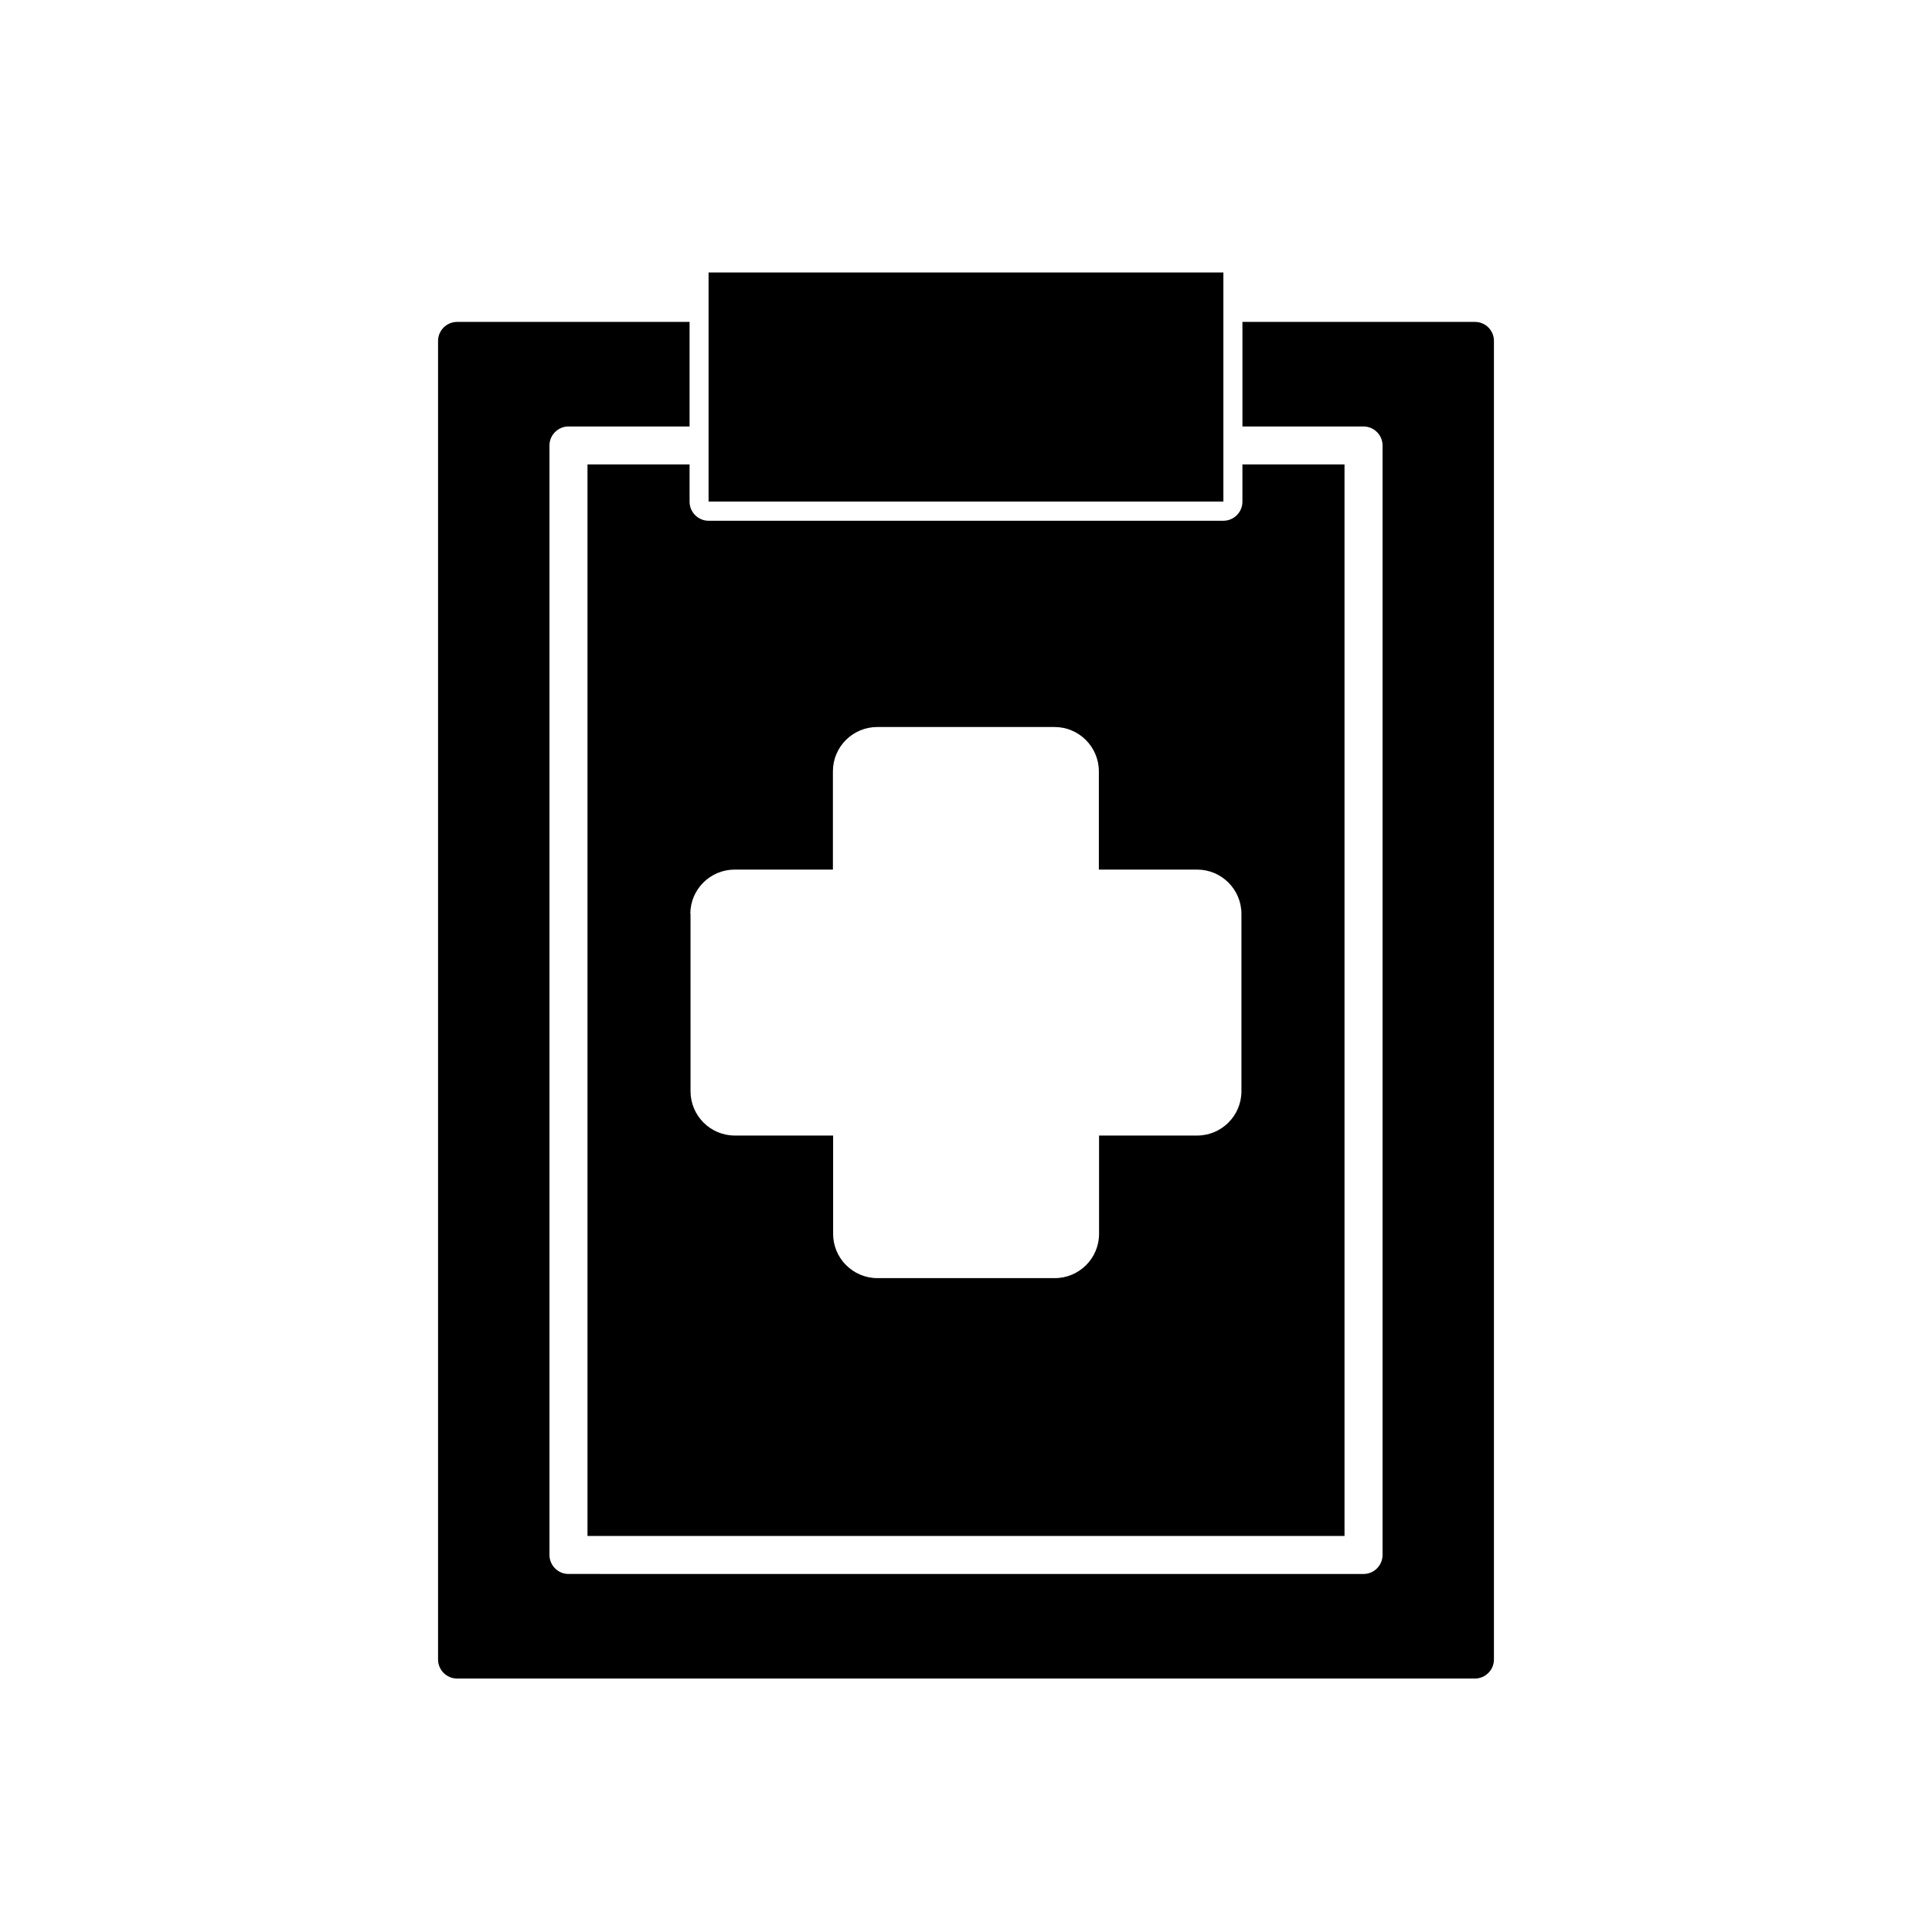
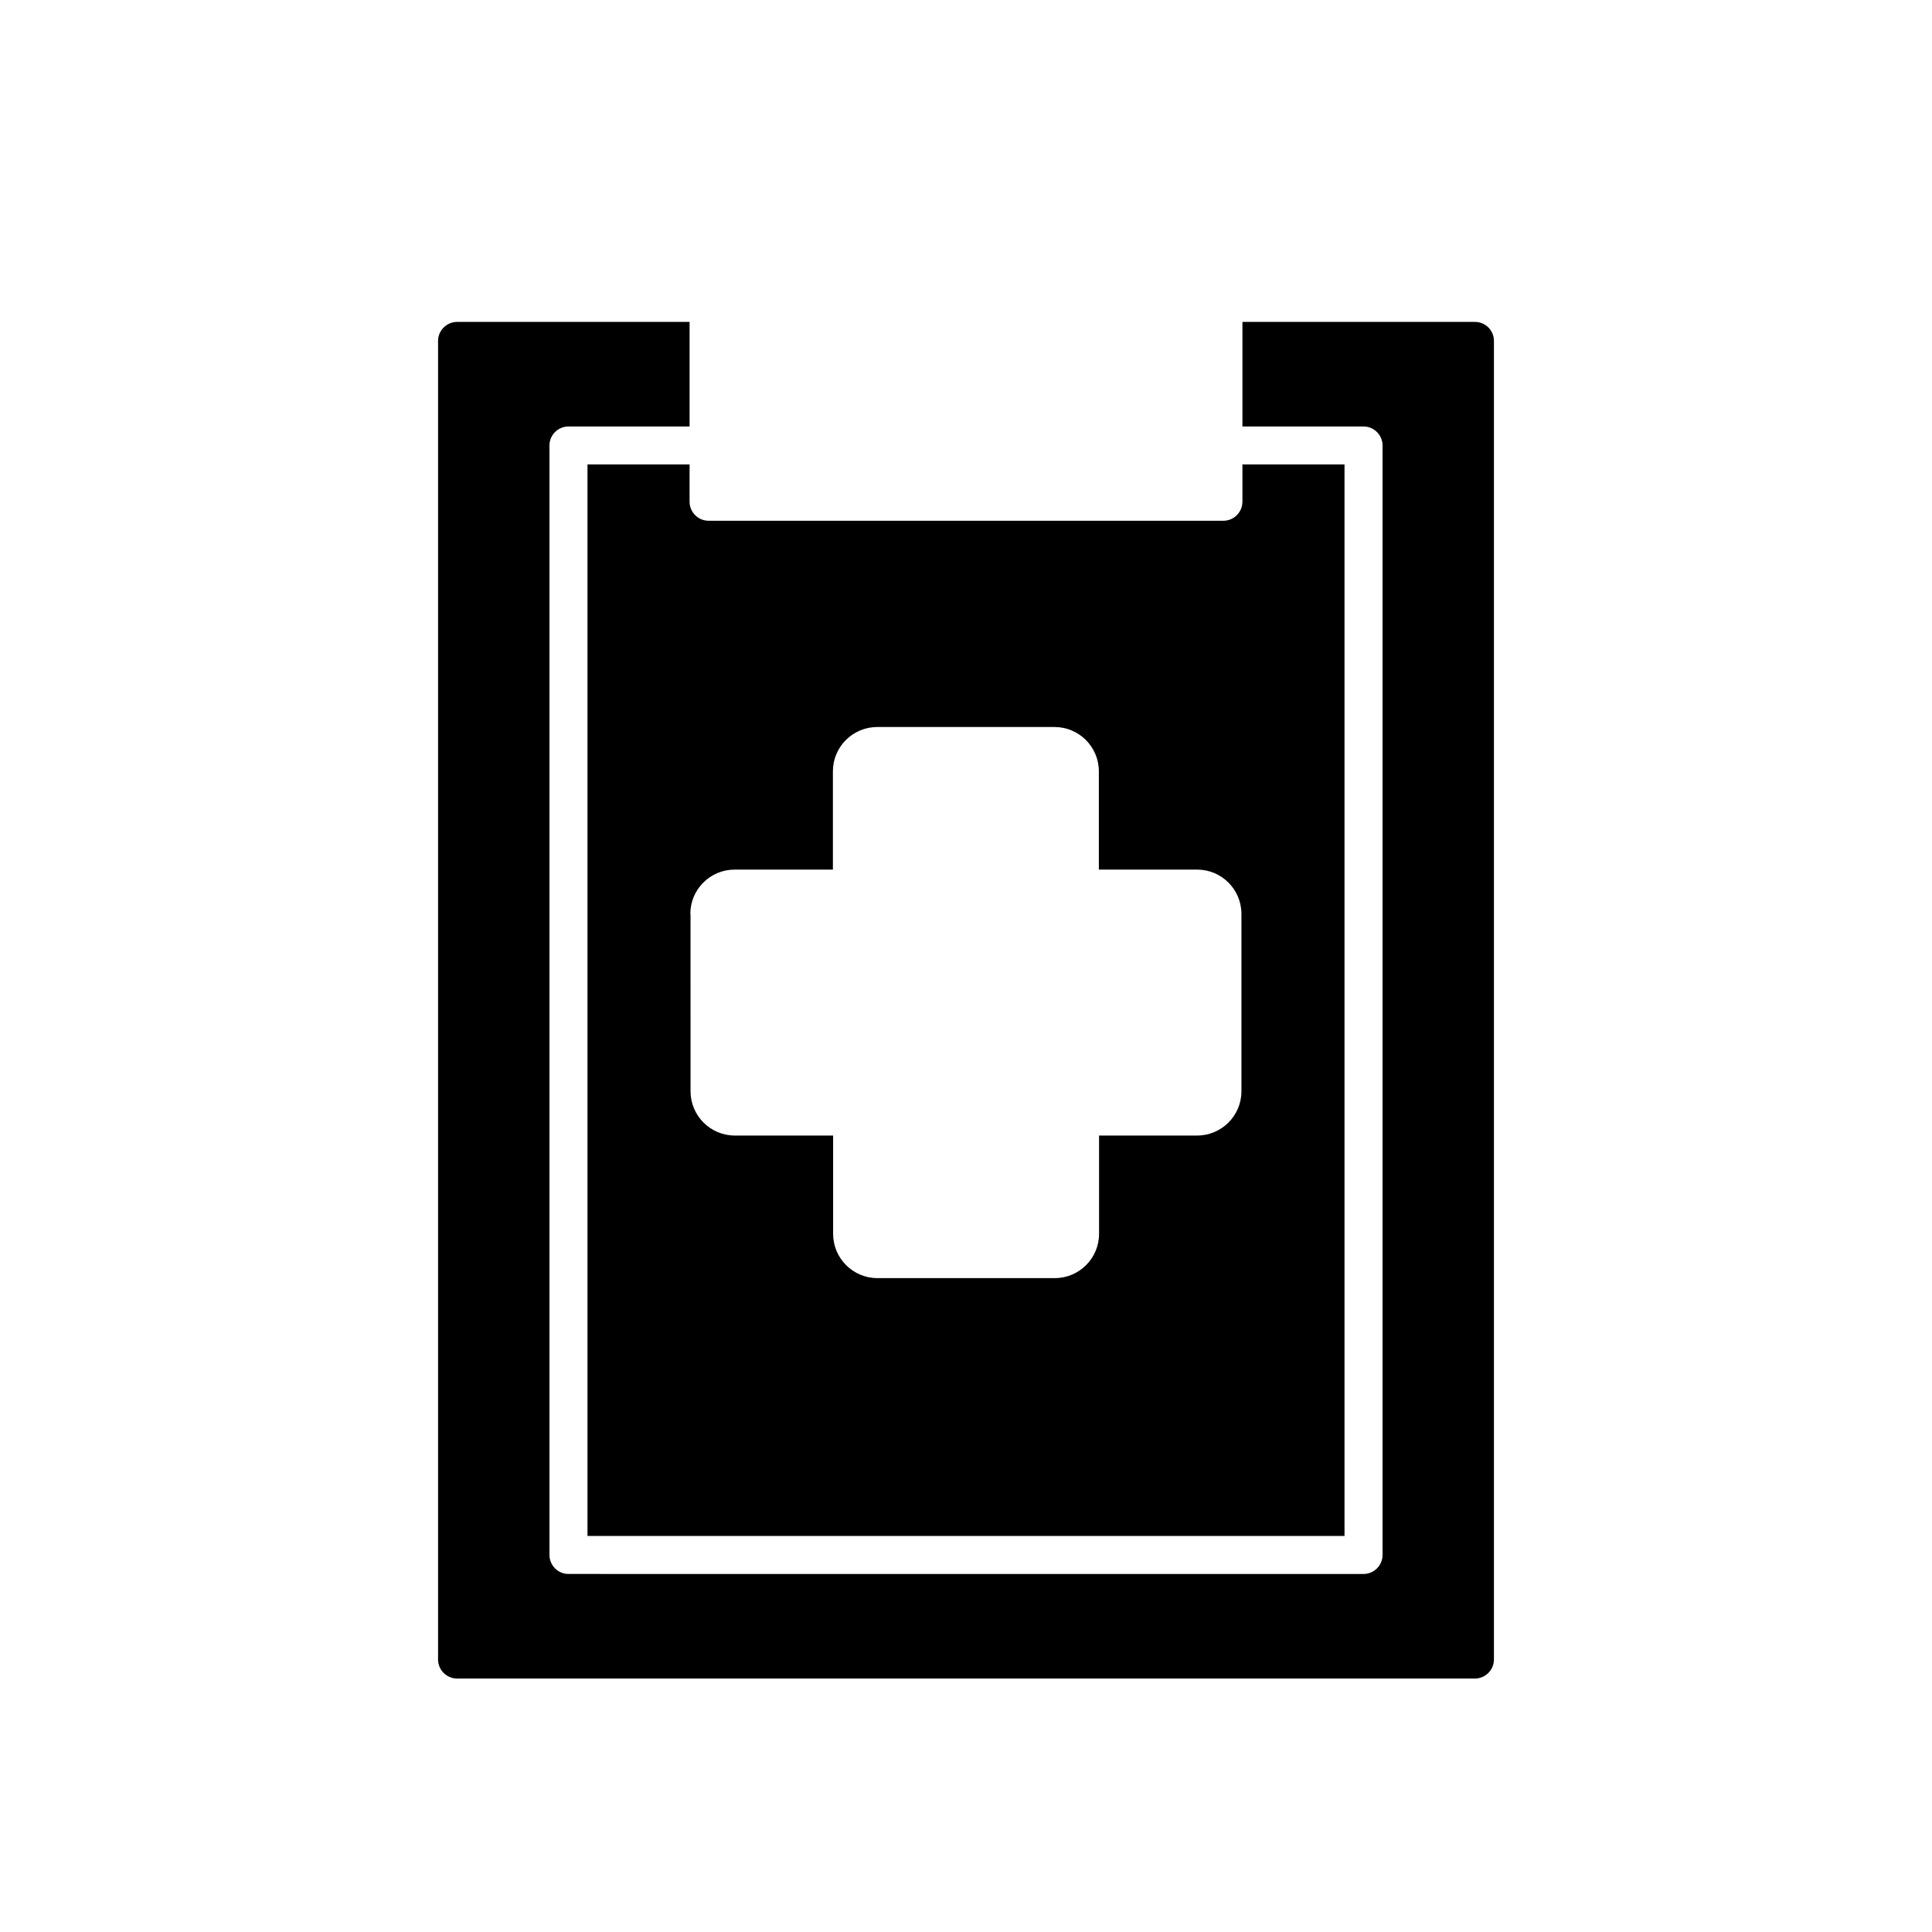
<svg xmlns="http://www.w3.org/2000/svg" fill="#000000" width="800px" height="800px" version="1.1" viewBox="144 144 512 512">
  <g>
-     <path d="m331.78 216.21h136.43v60.711h-136.43z" />
    <path d="m534.87 229.31h-61.613v27.711h32.094c2.769 0 5.039 2.266 5.039 5.039v294.02c0 2.769-2.266 5.039-5.039 5.039l-210.7-0.004c-2.769 0-5.039-2.266-5.039-5.039v-294.02c0-2.769 2.266-5.039 5.039-5.039h32.094v-27.711l-61.617 0.004c-2.769 0-5.039 2.266-5.039 5.039v349.44c0 2.769 2.266 5.039 5.039 5.039h269.74c2.769 0 5.039-2.266 5.039-5.039v-349.44c0-2.824-2.266-5.039-5.039-5.039z" />
    <path d="m299.69 267.09v283.95h200.62v-283.95h-27.055v9.875c0 2.769-2.266 5.039-5.039 5.039h-136.43c-2.769 0-5.039-2.266-5.039-5.039v-9.875zm27.254 119.1c0-6.5 5.289-11.738 11.738-11.738h26.047v-26.047c0-6.5 5.289-11.738 11.738-11.738h47.004c6.5 0 11.738 5.289 11.738 11.738v26.047h26.047c6.5 0 11.738 5.289 11.738 11.738v47.004c0 6.5-5.289 11.738-11.738 11.738h-25.992v26.047c0 6.5-5.289 11.738-11.738 11.738h-47.004c-6.5 0-11.738-5.289-11.738-11.738v-26.047h-26.047c-6.5 0-11.738-5.289-11.738-11.738l-0.004-47.004z" />
  </g>
</svg>